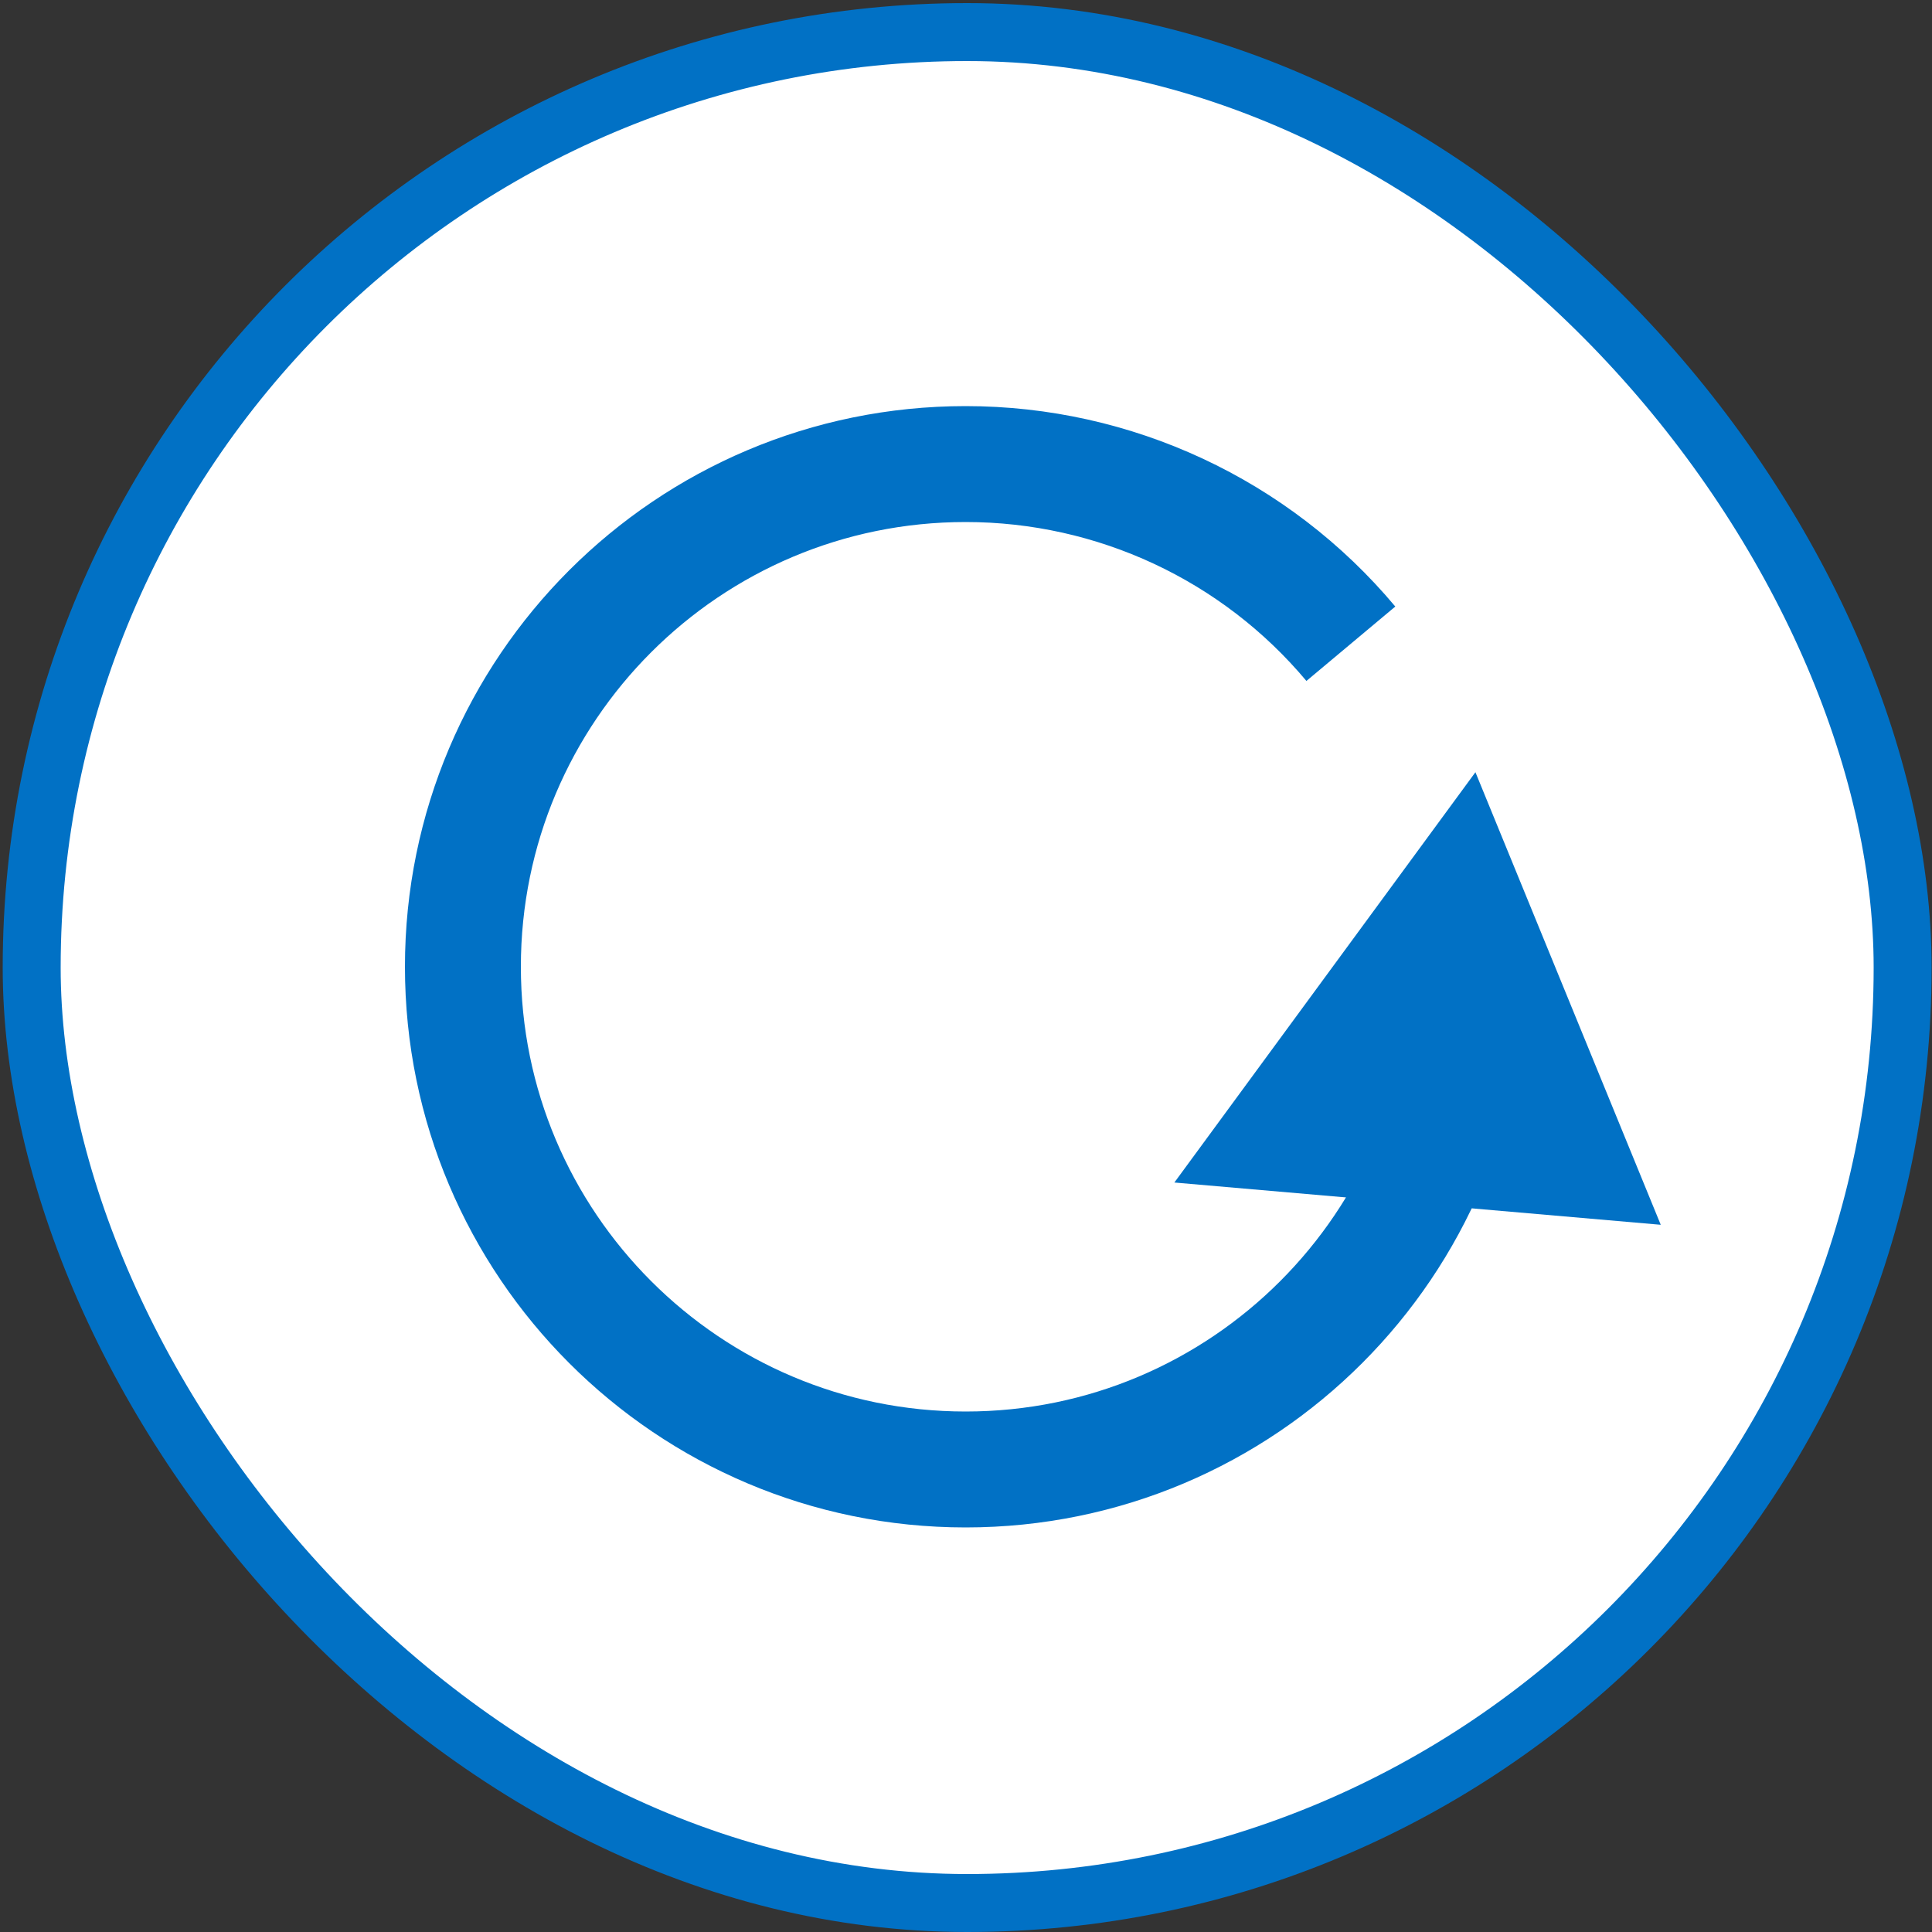
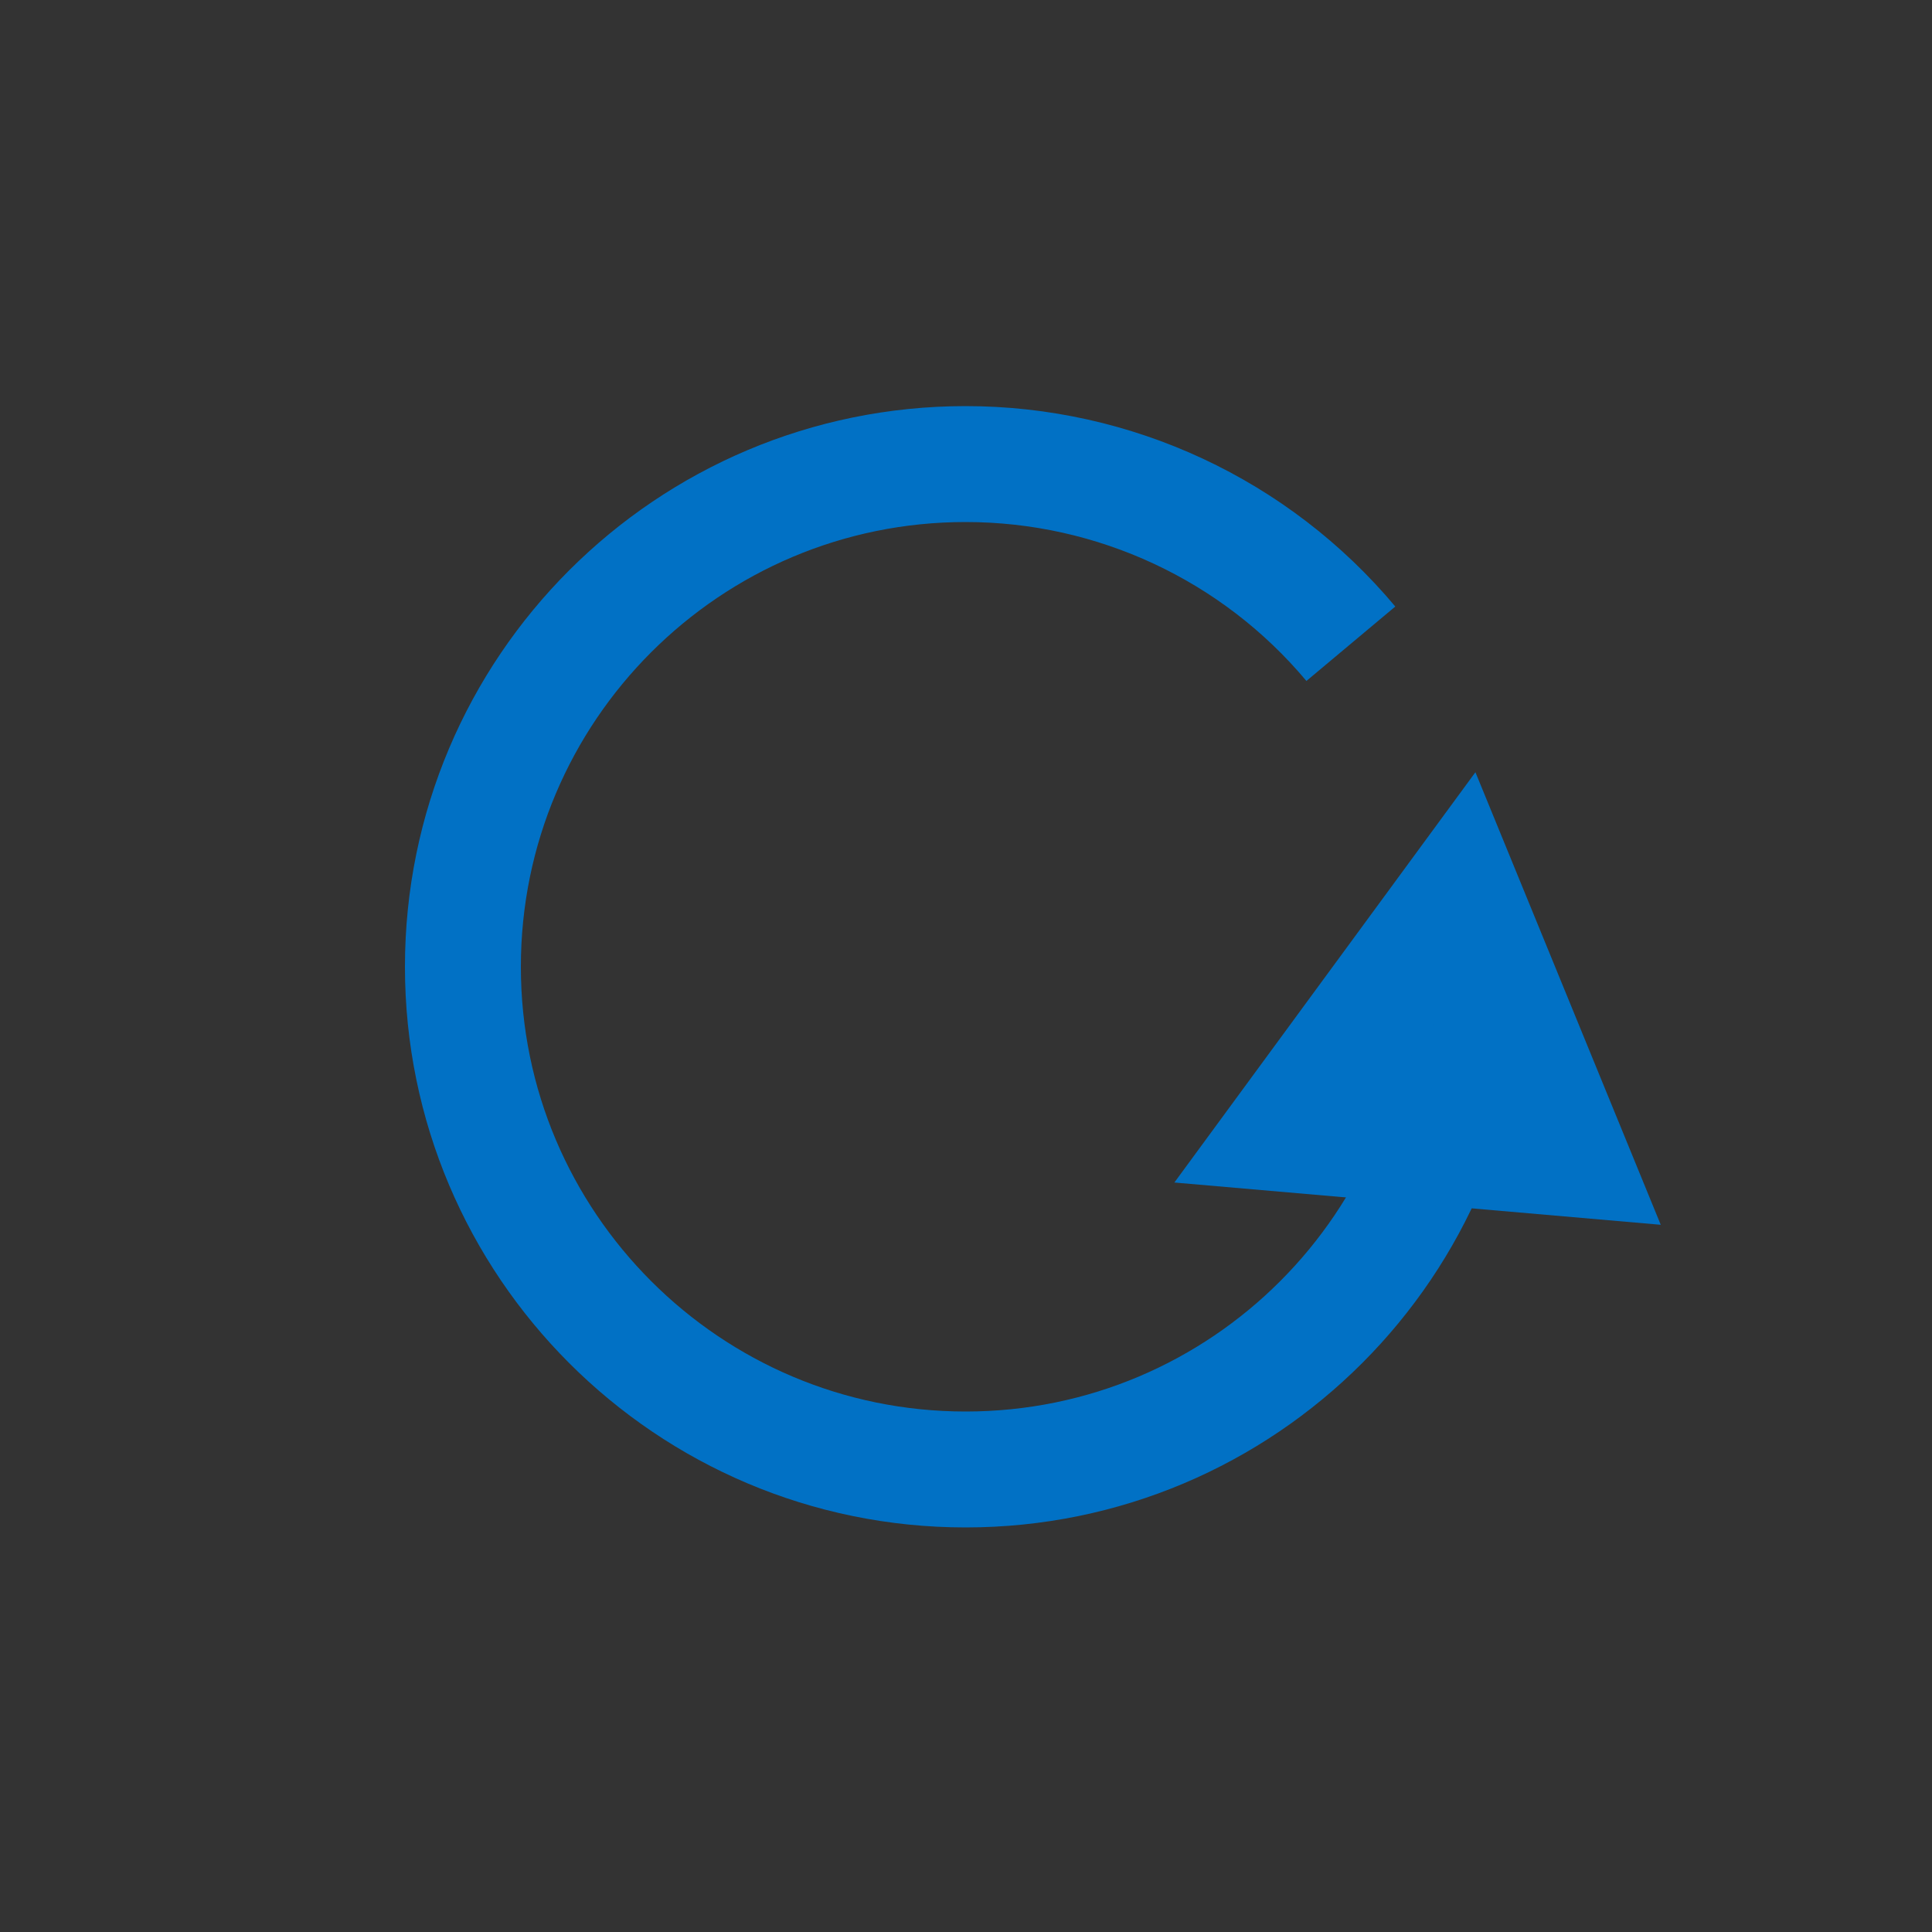
<svg xmlns="http://www.w3.org/2000/svg" xml:space="preserve" width="50mm" height="50mm" version="1.1" style="shape-rendering:geometricPrecision; text-rendering:geometricPrecision; image-rendering:optimizeQuality; fill-rule:evenodd; clip-rule:evenodd" viewBox="0 0 5000 5000">
  <rect x="0" y="0" width="5000" height="5000" fill="#333333" stroke="none" />
  <defs>
    <style type="text/css">
   
    .str1 {stroke:#0171C5;stroke-width:300}
    .str0 {stroke:#0171C5;stroke-width:150}
    .fil1 {fill:none}
    .fil2 {fill:#0171C5}
    .fil0 {fill:white}
   
  </style>
  </defs>
  <g id="Vrstva_x0020_1">
-     <rect class="fil0 str0" x="82" y="83" width="4842" height="4842" rx="2500" ry="2500" />
    <path class="fil1 str1" d="M3496 1666c-247,-295 -612,-465 -997,-465 -718,0 -1301,582 -1301,1301 0,718 583,1301 1301,1301 719,0 1301,-583 1301,-1301" />
    <polygon class="fil2 str1" points="4066,2999 3781,2303 3318,2934 " />
  </g>
</svg>